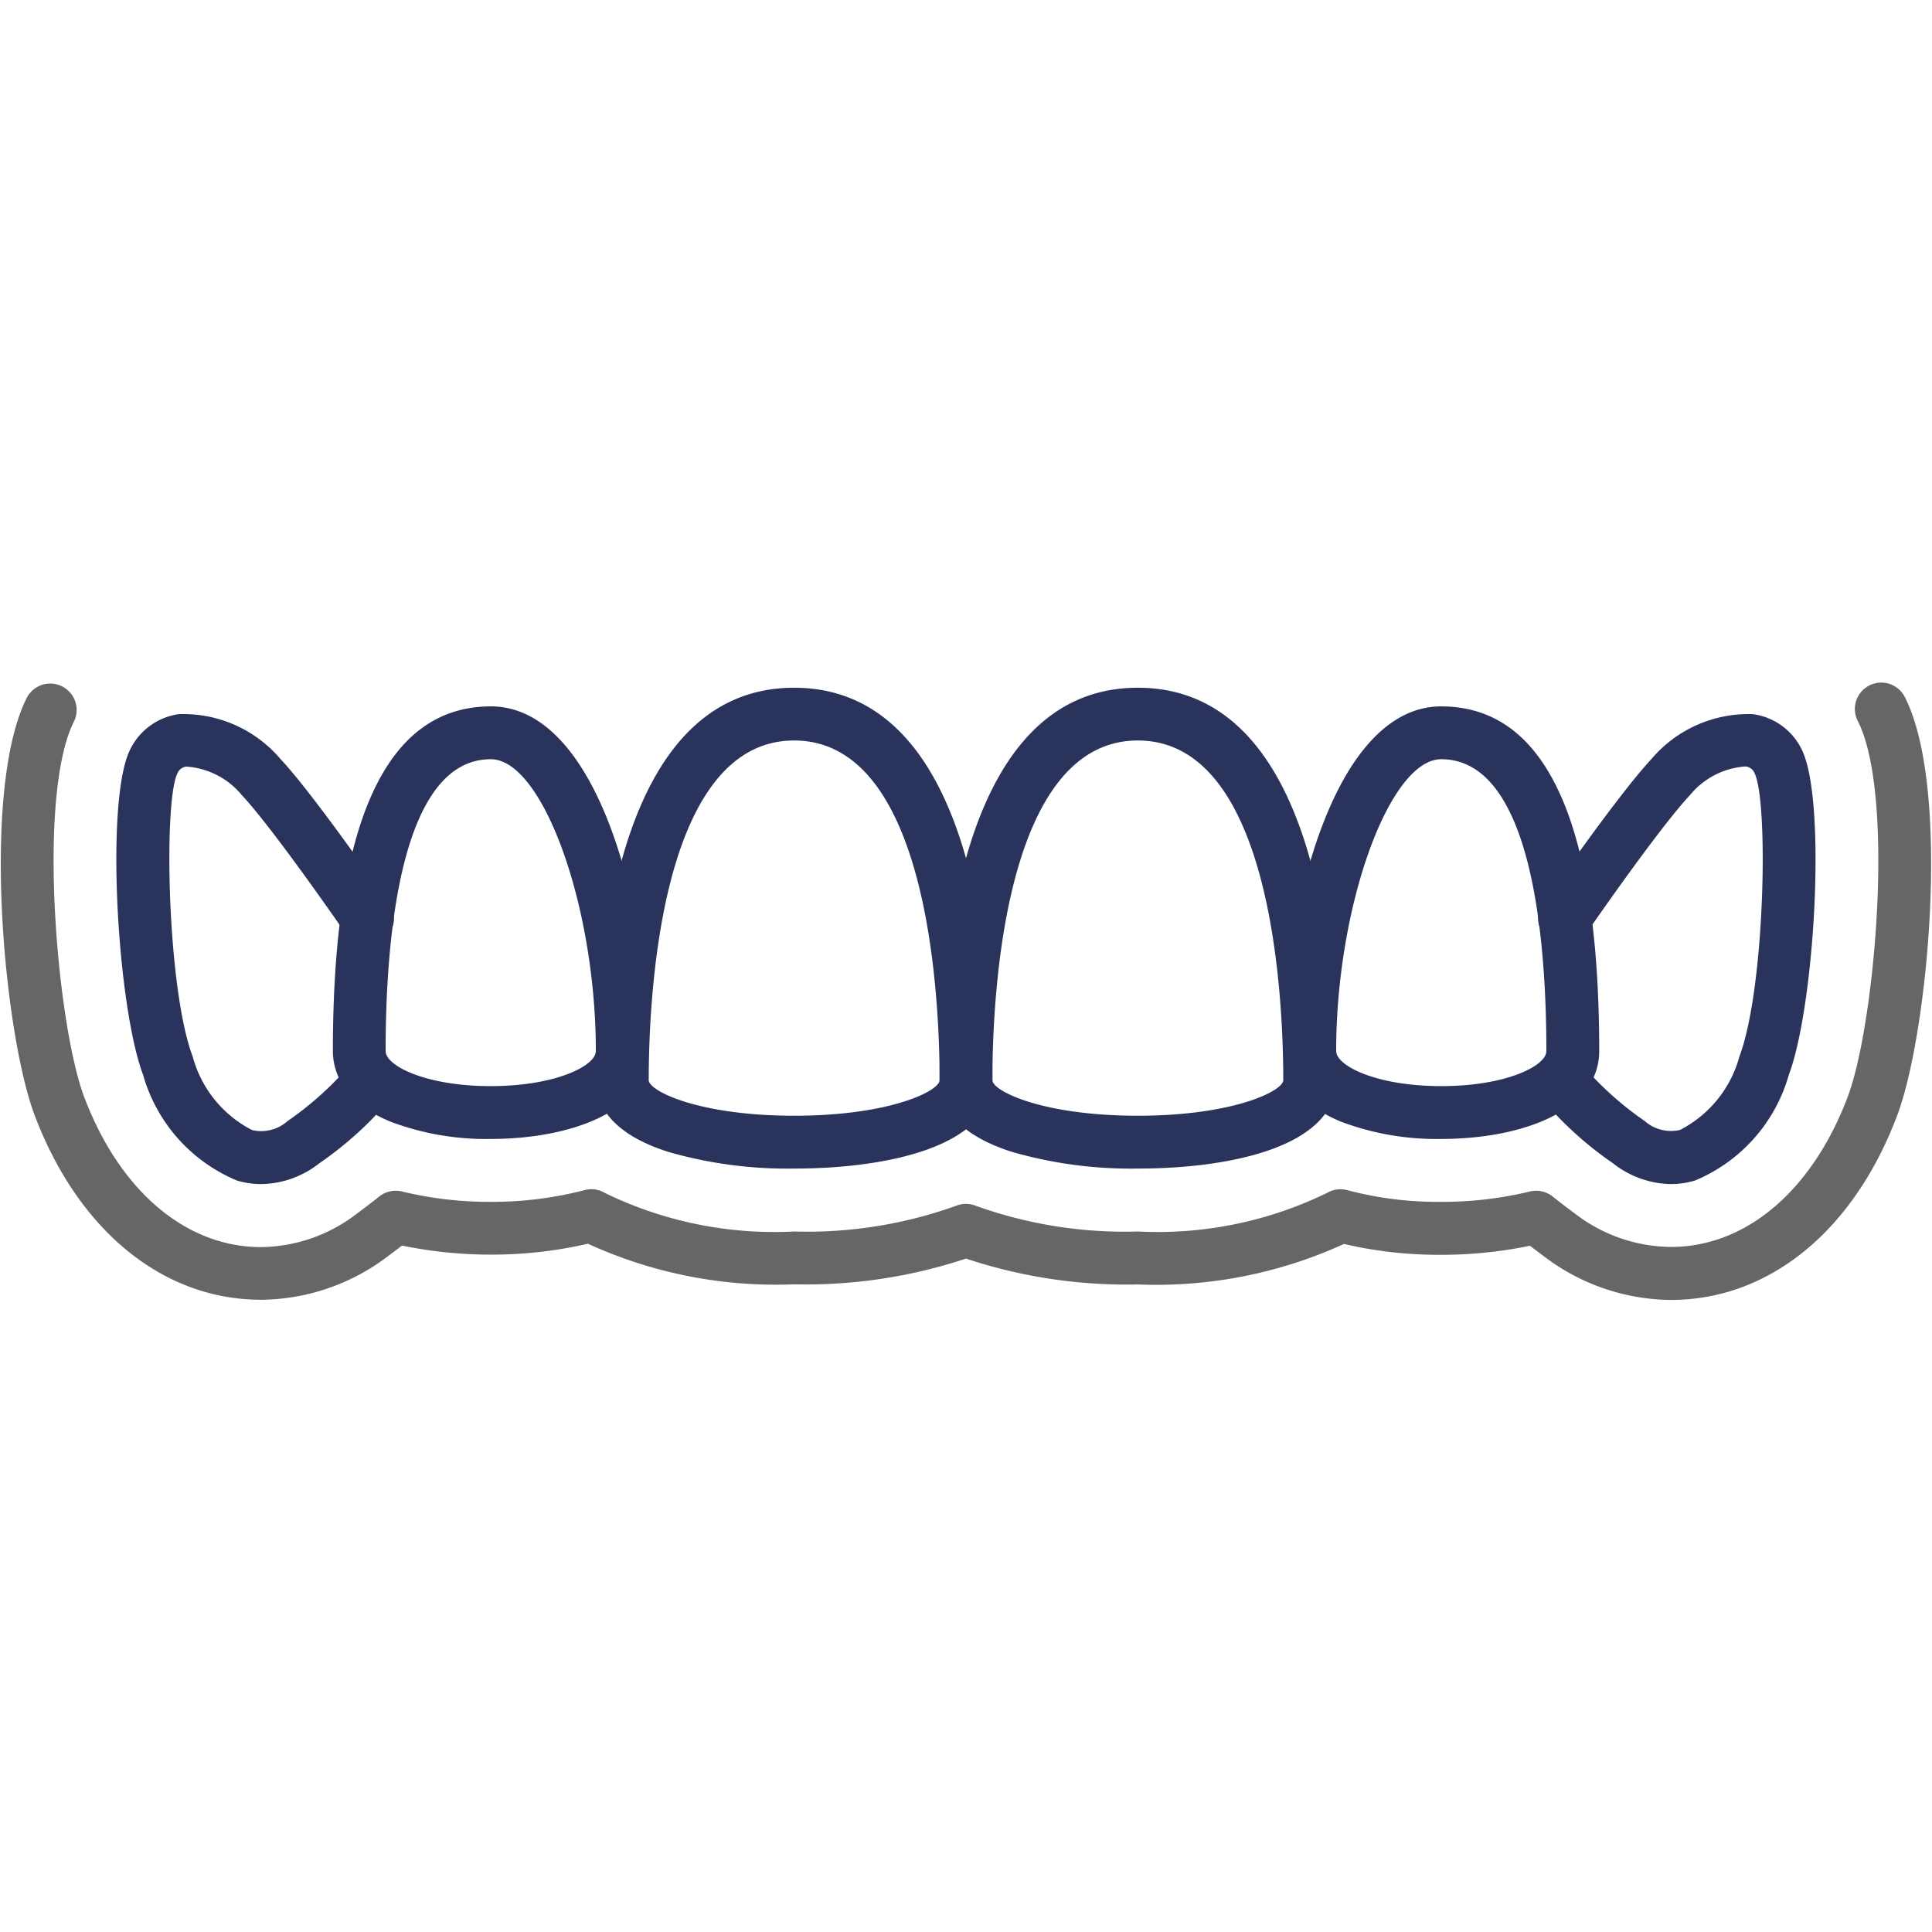
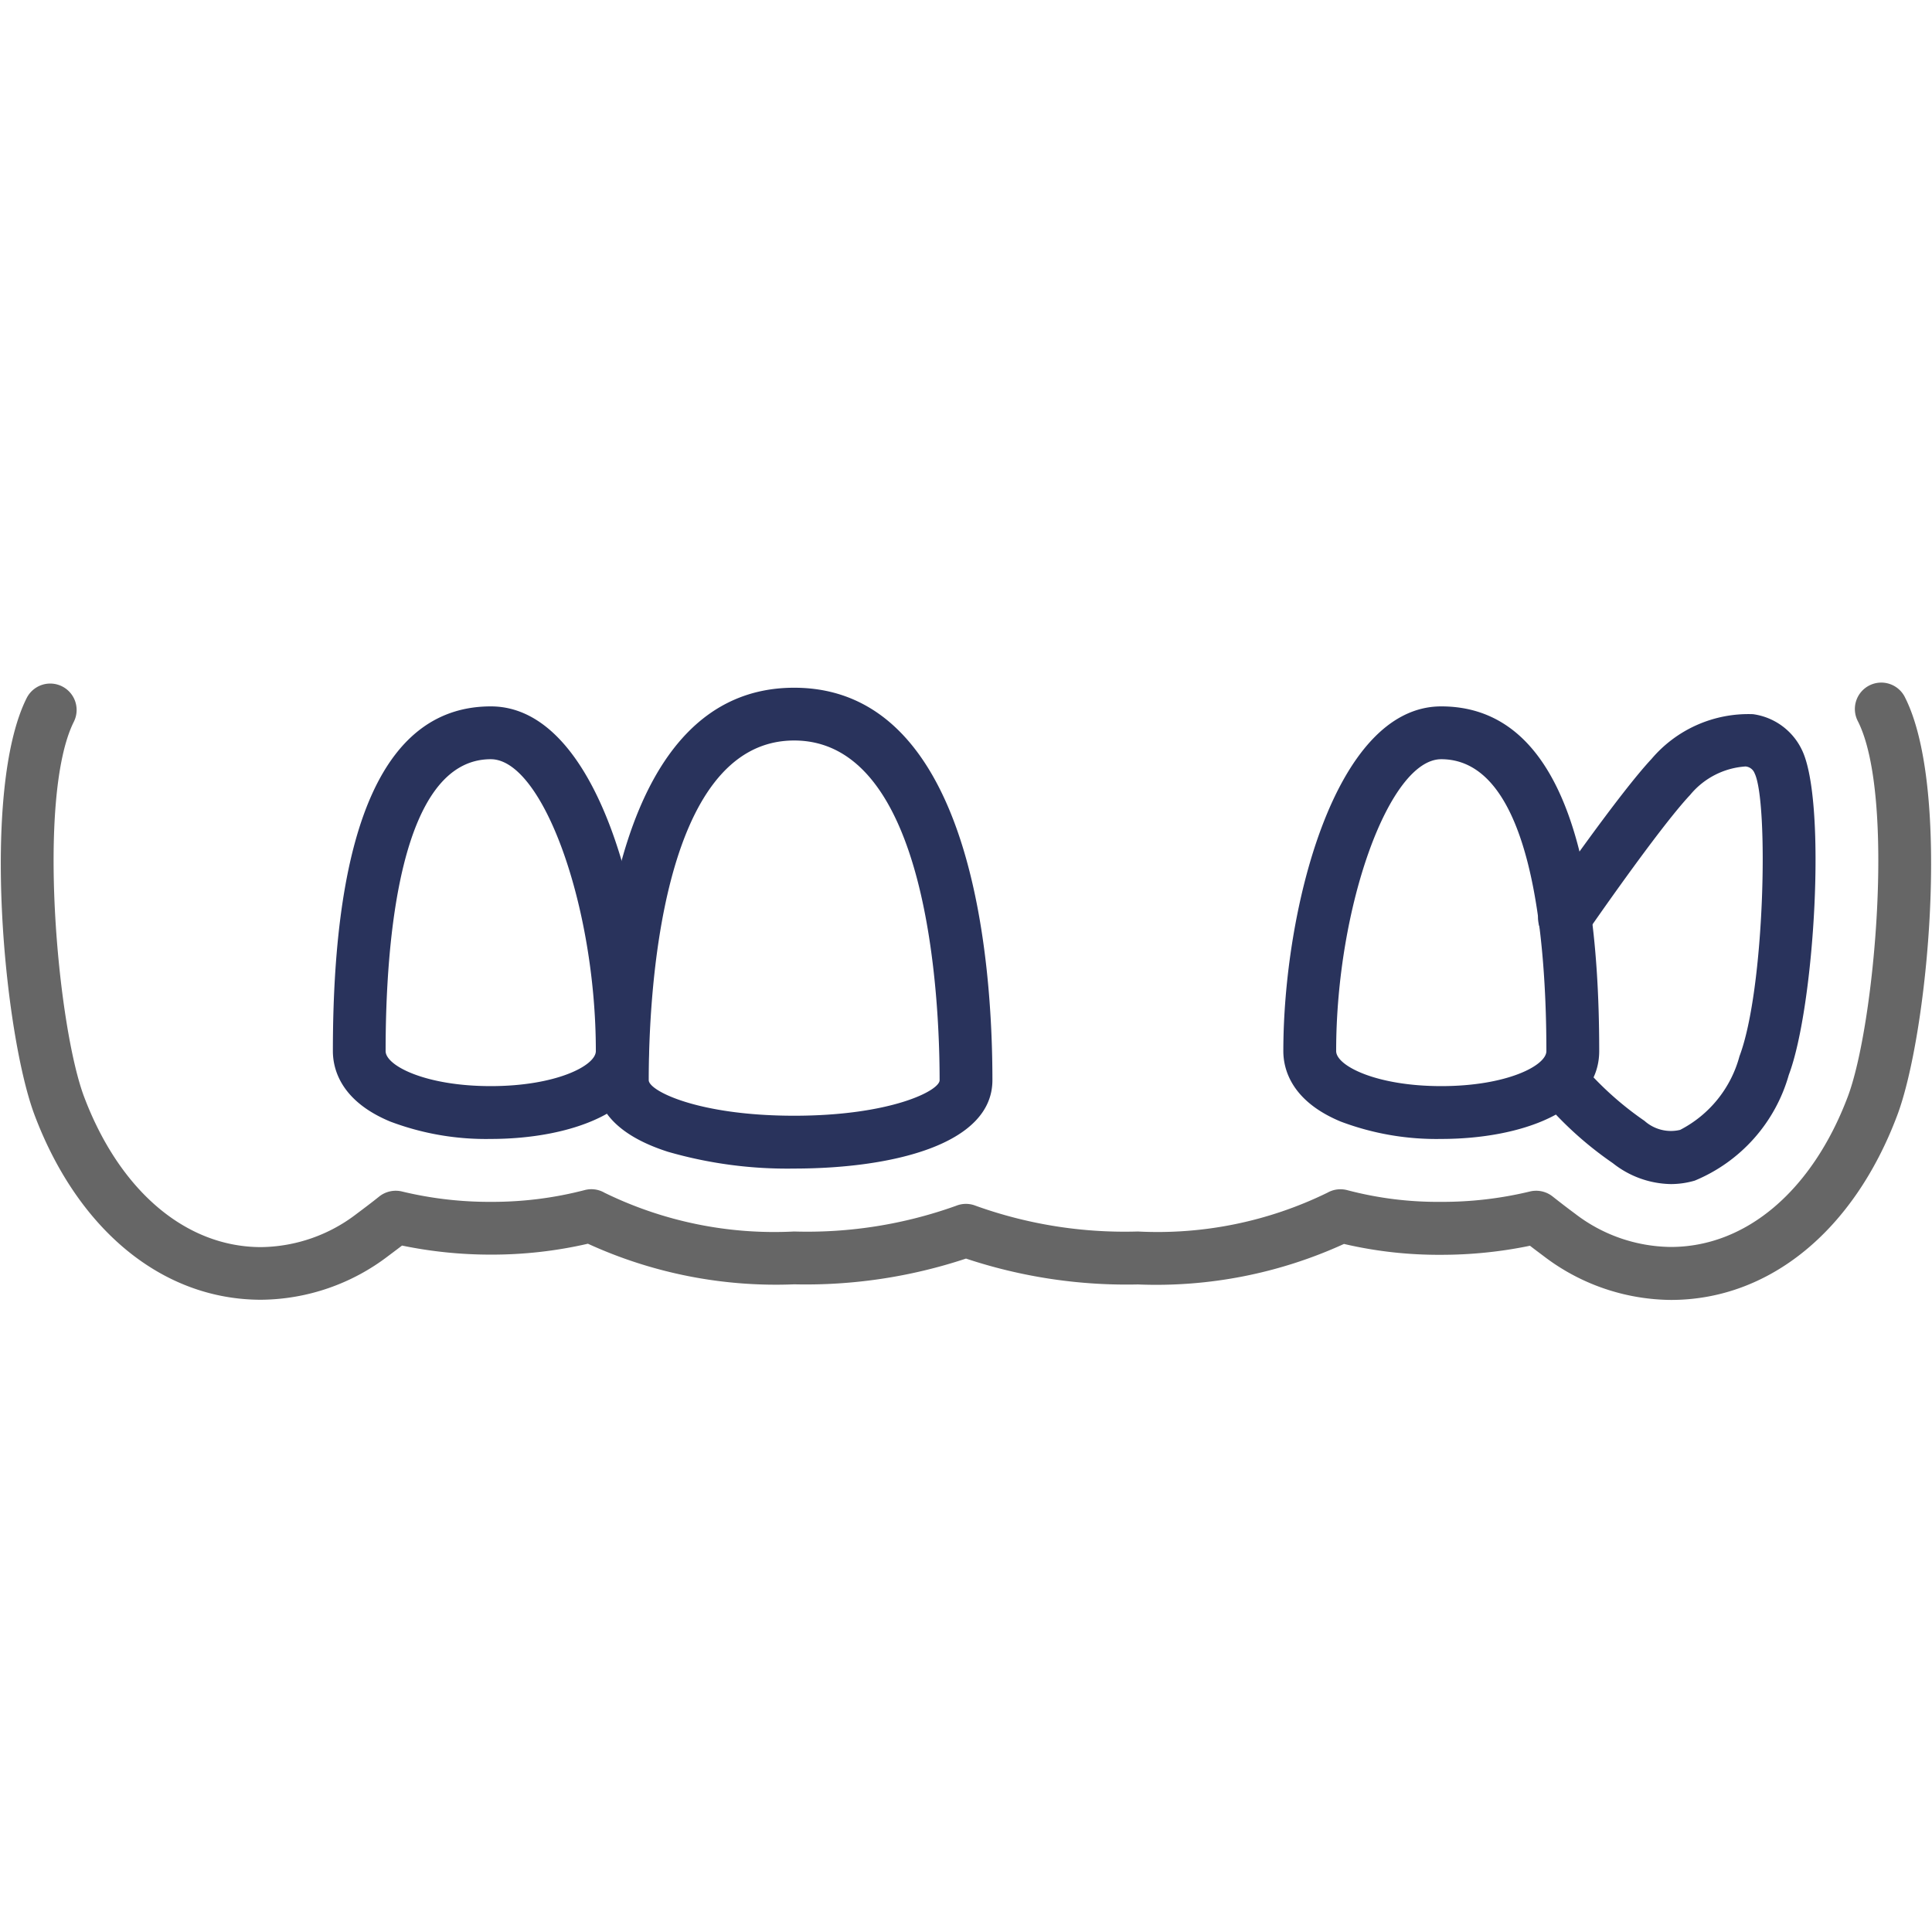
<svg xmlns="http://www.w3.org/2000/svg" id="Layer_1" data-name="Layer 1" viewBox="0 0 64 64">
  <defs>
    <style>
      .cls-1 {
        fill: #29335c;
      }

      .cls-2 {
        fill: #666;
      }
    </style>
  </defs>
  <g>
-     <path class="cls-1" d="M8.649,39.224a2.825,2.825,0,0,1-.794-.115,5.377,5.377,0,0,1-3.114-3.5c-.857-2.271-1.262-9.088-.436-10.766a2.114,2.114,0,0,1,1.622-1.186,4.22,4.22,0,0,1,3.364,1.486c1.064,1.133,3.262,4.3,3.56,4.726A.875.875,0,0,1,12.17,31.3a.888.888,0,0,1-.73-.389h0c-.023-.035-2.394-3.469-3.426-4.568a2.606,2.606,0,0,0-1.84-.948.359.359,0,0,0-.3.233c-.459.933-.337,7.13.507,9.366a3.87,3.87,0,0,0,1.967,2.44,1.313,1.313,0,0,0,1.181-.3,10.676,10.676,0,0,0,2.1-1.9.875.875,0,0,1,1.391,1.061,11.816,11.816,0,0,1-2.443,2.241A3.173,3.173,0,0,1,8.649,39.224Z" />
    <path class="cls-1" d="M55.351,39.224a3.173,3.173,0,0,1-1.924-.693,11.816,11.816,0,0,1-2.443-2.241.875.875,0,0,1,1.391-1.061,10.676,10.676,0,0,0,2.1,1.9,1.313,1.313,0,0,0,1.181.3,3.87,3.87,0,0,0,1.967-2.441c.844-2.235.966-8.432.5-9.373a.353.353,0,0,0-.3-.225,2.6,2.6,0,0,0-1.837.945c-1.035,1.1-3.406,4.536-3.429,4.571h0a.888.888,0,0,1-.73.389.875.875,0,0,1-.681-1.425c.3-.431,2.5-3.593,3.563-4.729a4.206,4.206,0,0,1,3.361-1.483,2.11,2.11,0,0,1,1.618,1.178c.83,1.686.425,8.5-.432,10.773a5.376,5.376,0,0,1-3.114,3.5A2.825,2.825,0,0,1,55.351,39.224Z" />
    <path class="cls-1" d="M16.257,37.729a8.96,8.96,0,0,1-3.33-.576c-1.655-.687-1.9-1.757-1.9-2.335,0-7.576,1.761-11.418,5.233-11.418,3.568,0,5.231,6.813,5.231,11.418C21.489,36.829,18.861,37.729,16.257,37.729Zm0-12.579c-3.03,0-3.483,6.058-3.483,9.668,0,.485,1.325,1.161,3.482,1.161s3.482-.676,3.482-1.161C19.739,30.029,17.982,25.15,16.258,25.15Z" />
    <path class="cls-1" d="M47.743,37.729a8.966,8.966,0,0,1-3.331-.576c-1.654-.687-1.9-1.757-1.9-2.335,0-4.6,1.663-11.418,5.231-11.418,3.472,0,5.233,3.842,5.233,11.418C52.975,36.829,50.347,37.729,47.743,37.729Zm0-12.579c-1.724,0-3.481,4.879-3.481,9.668,0,.485,1.324,1.161,3.482,1.161s3.482-.676,3.482-1.161C51.225,31.208,50.772,25.15,47.742,25.15Z" />
-     <path class="cls-1" d="M37.692,38.71a14.224,14.224,0,0,1-4.18-.556c-1.973-.632-2.387-1.638-2.387-2.372,0-3.909.64-13,6.568-13s6.568,9.093,6.568,13C44.261,37.94,40.868,38.71,37.692,38.71Zm0-14.18c-4.47,0-4.818,8.613-4.818,11.252,0,.353,1.64,1.178,4.817,1.178s4.819-.825,4.819-1.178C42.511,33.143,42.163,24.53,37.693,24.53Z" />
    <path class="cls-1" d="M26.308,38.71a14.234,14.234,0,0,1-4.182-.556c-1.973-.632-2.387-1.638-2.387-2.372,0-3.909.64-13,6.568-13s6.568,9.093,6.568,13C32.875,37.94,29.482,38.71,26.308,38.71Zm0-14.18c-4.47,0-4.818,8.613-4.818,11.252,0,.353,1.64,1.178,4.819,1.178s4.817-.825,4.817-1.178C31.125,33.143,30.777,24.53,26.307,24.53Z" />
  </g>
  <path class="cls-2" d="M55.351,43.062a7.024,7.024,0,0,1-4.218-1.454c-.148-.111-.3-.224-.451-.341a14.475,14.475,0,0,1-2.943.3,13.786,13.786,0,0,1-3.218-.36,14.966,14.966,0,0,1-6.828,1.342A16.839,16.839,0,0,1,32,41.692a16.839,16.839,0,0,1-5.693.853A14.955,14.955,0,0,1,19.475,41.2a14.162,14.162,0,0,1-3.213.361,14.478,14.478,0,0,1-2.944-.3q-.229.175-.451.34a7.023,7.023,0,0,1-4.218,1.455c-3.245,0-6.046-2.279-7.495-6.095C.133,34.273-.639,26.167.882,23.127a.874.874,0,1,1,1.564.782C1.208,26.387,1.9,34,2.791,36.346c1.179,3.109,3.369,4.966,5.858,4.966a5.285,5.285,0,0,0,3.17-1.106c.241-.18.491-.368.743-.57a.882.882,0,0,1,.76-.165,12.333,12.333,0,0,0,2.939.342,12.148,12.148,0,0,0,3.1-.388.867.867,0,0,1,.664.086,12.8,12.8,0,0,0,6.28,1.284,14.591,14.591,0,0,0,5.368-.852.87.87,0,0,1,.65,0,14.591,14.591,0,0,0,5.368.852,12.8,12.8,0,0,0,6.279-1.284.878.878,0,0,1,.666-.084,11.734,11.734,0,0,0,3.1.386,12.333,12.333,0,0,0,2.939-.342.88.88,0,0,1,.759.165c.253.2.5.39.745.571a5.281,5.281,0,0,0,3.168,1.1c2.49,0,4.68-1.857,5.859-4.967.891-2.345,1.583-9.958.345-12.436a.875.875,0,1,1,1.564-.783c1.521,3.041.749,11.147-.272,13.84C61.4,40.782,58.6,43.062,55.351,43.062Z" />
</svg>